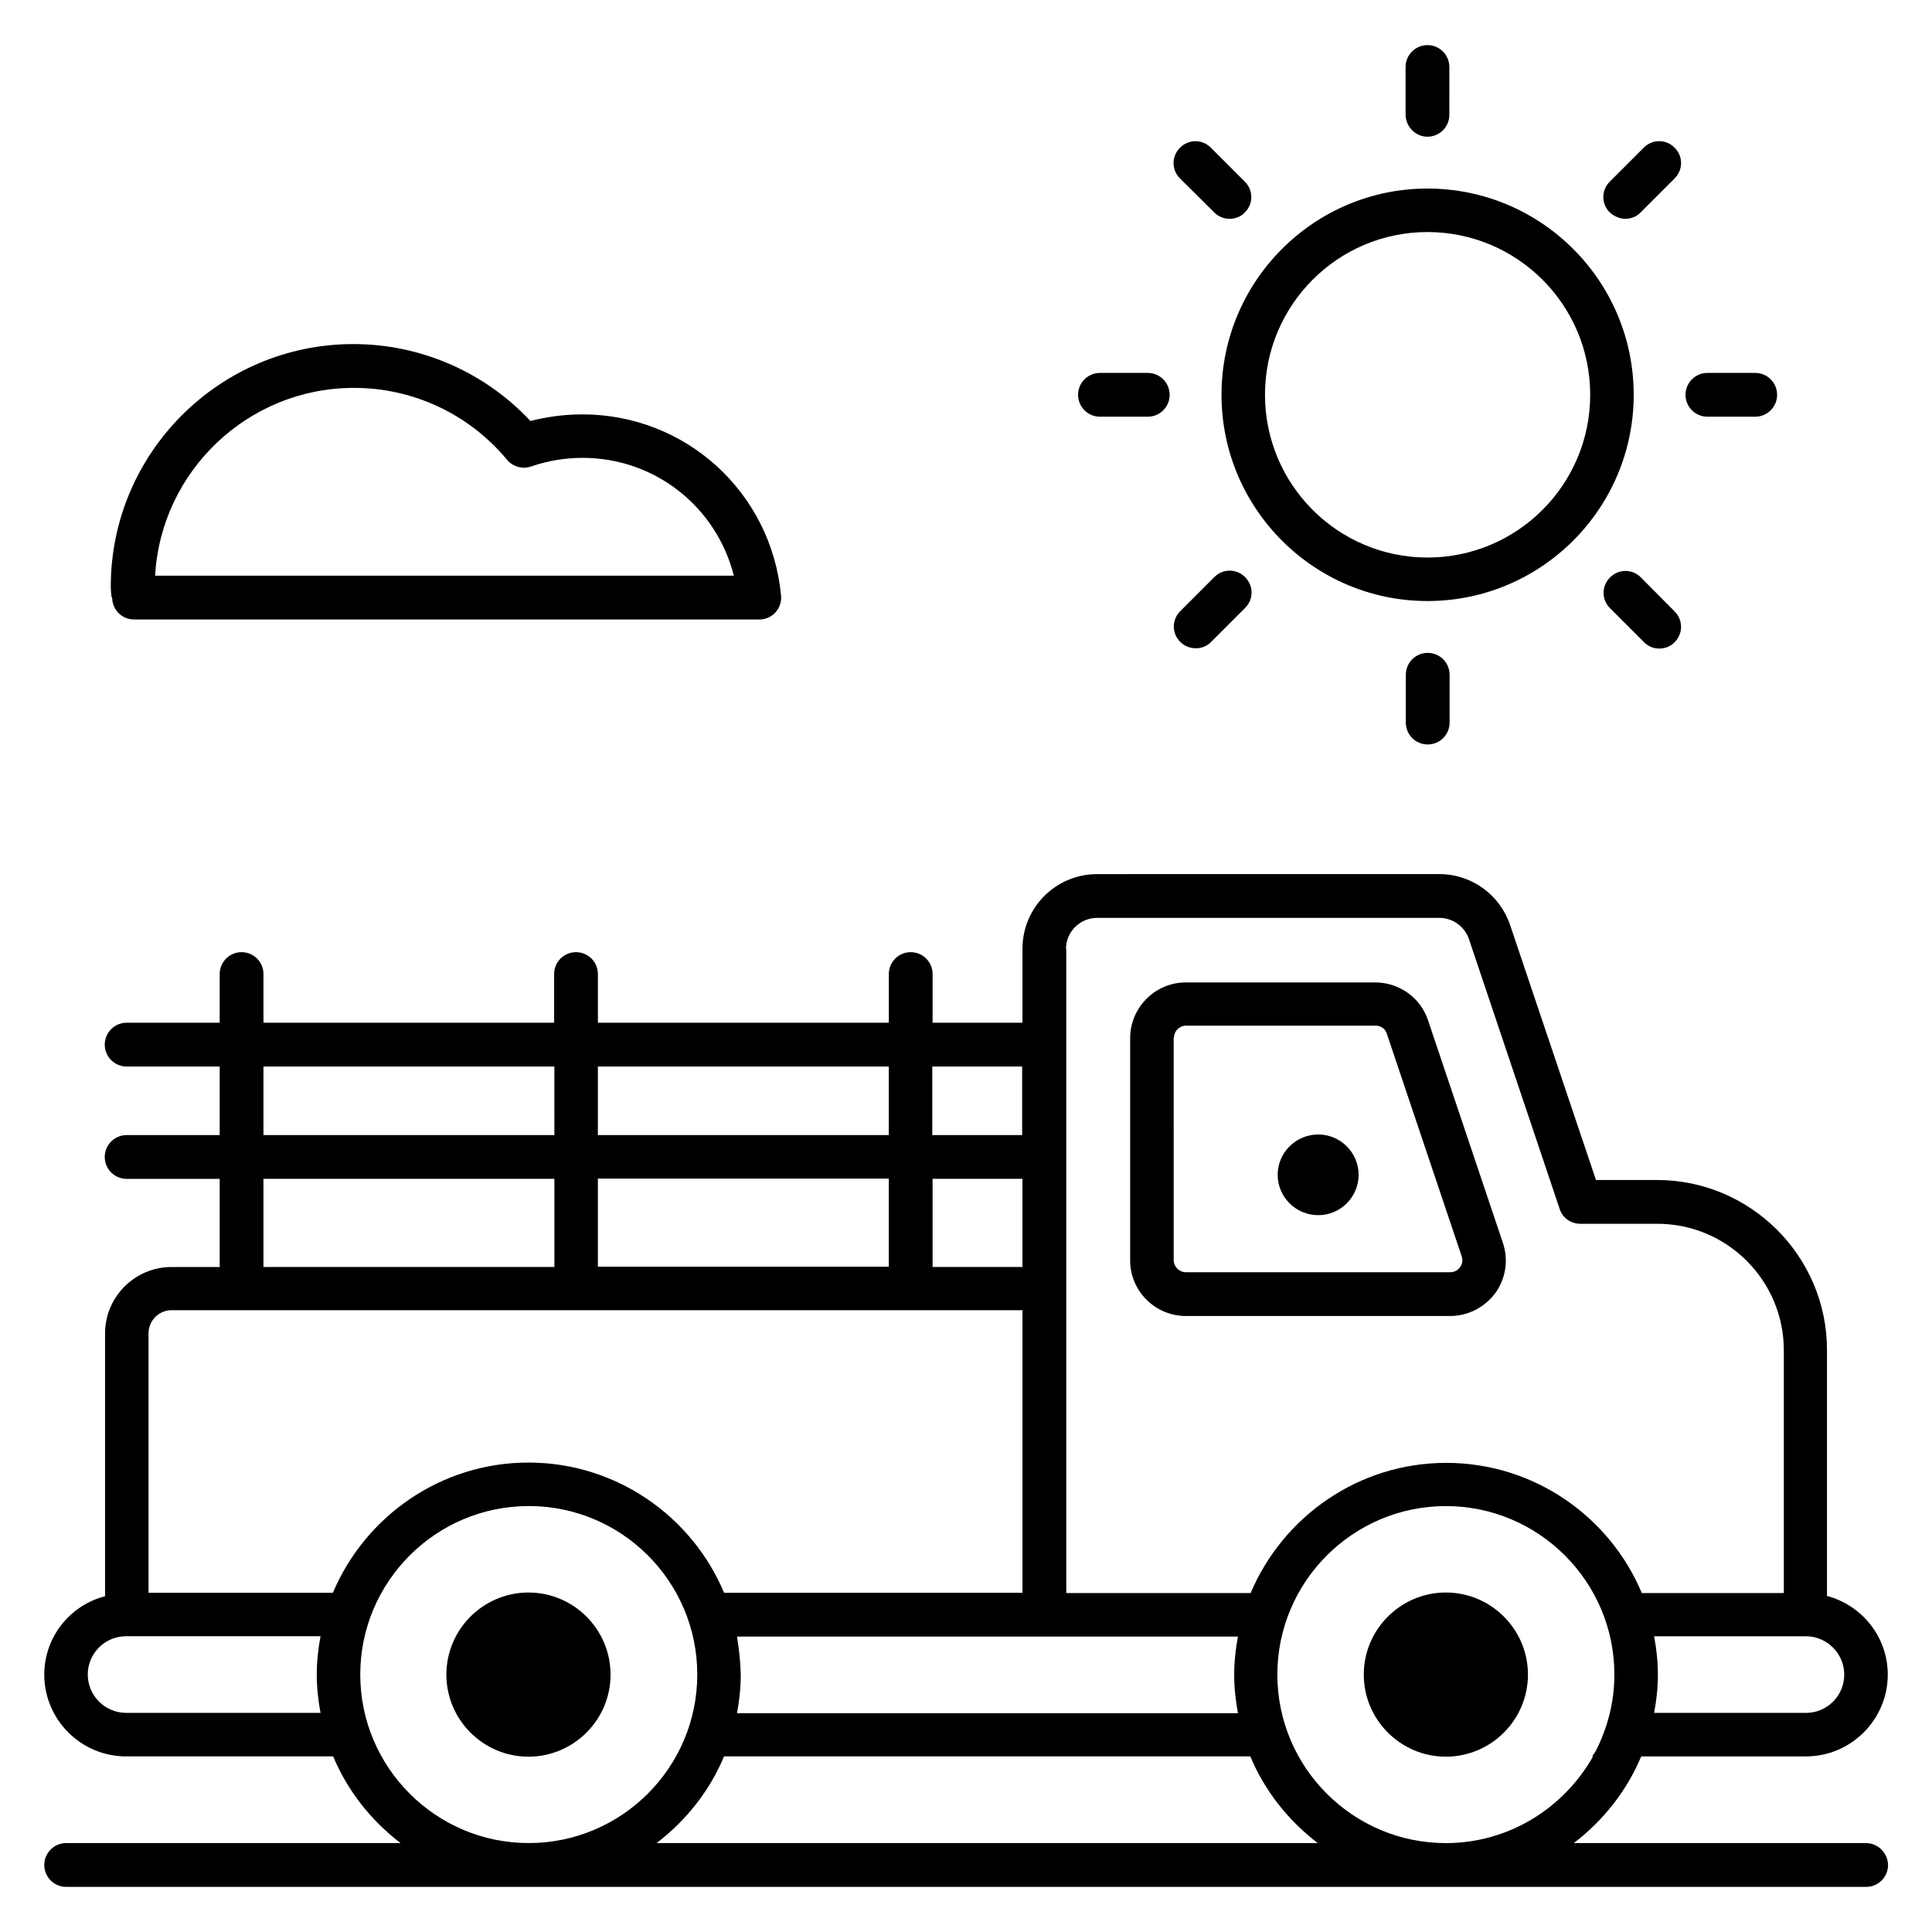
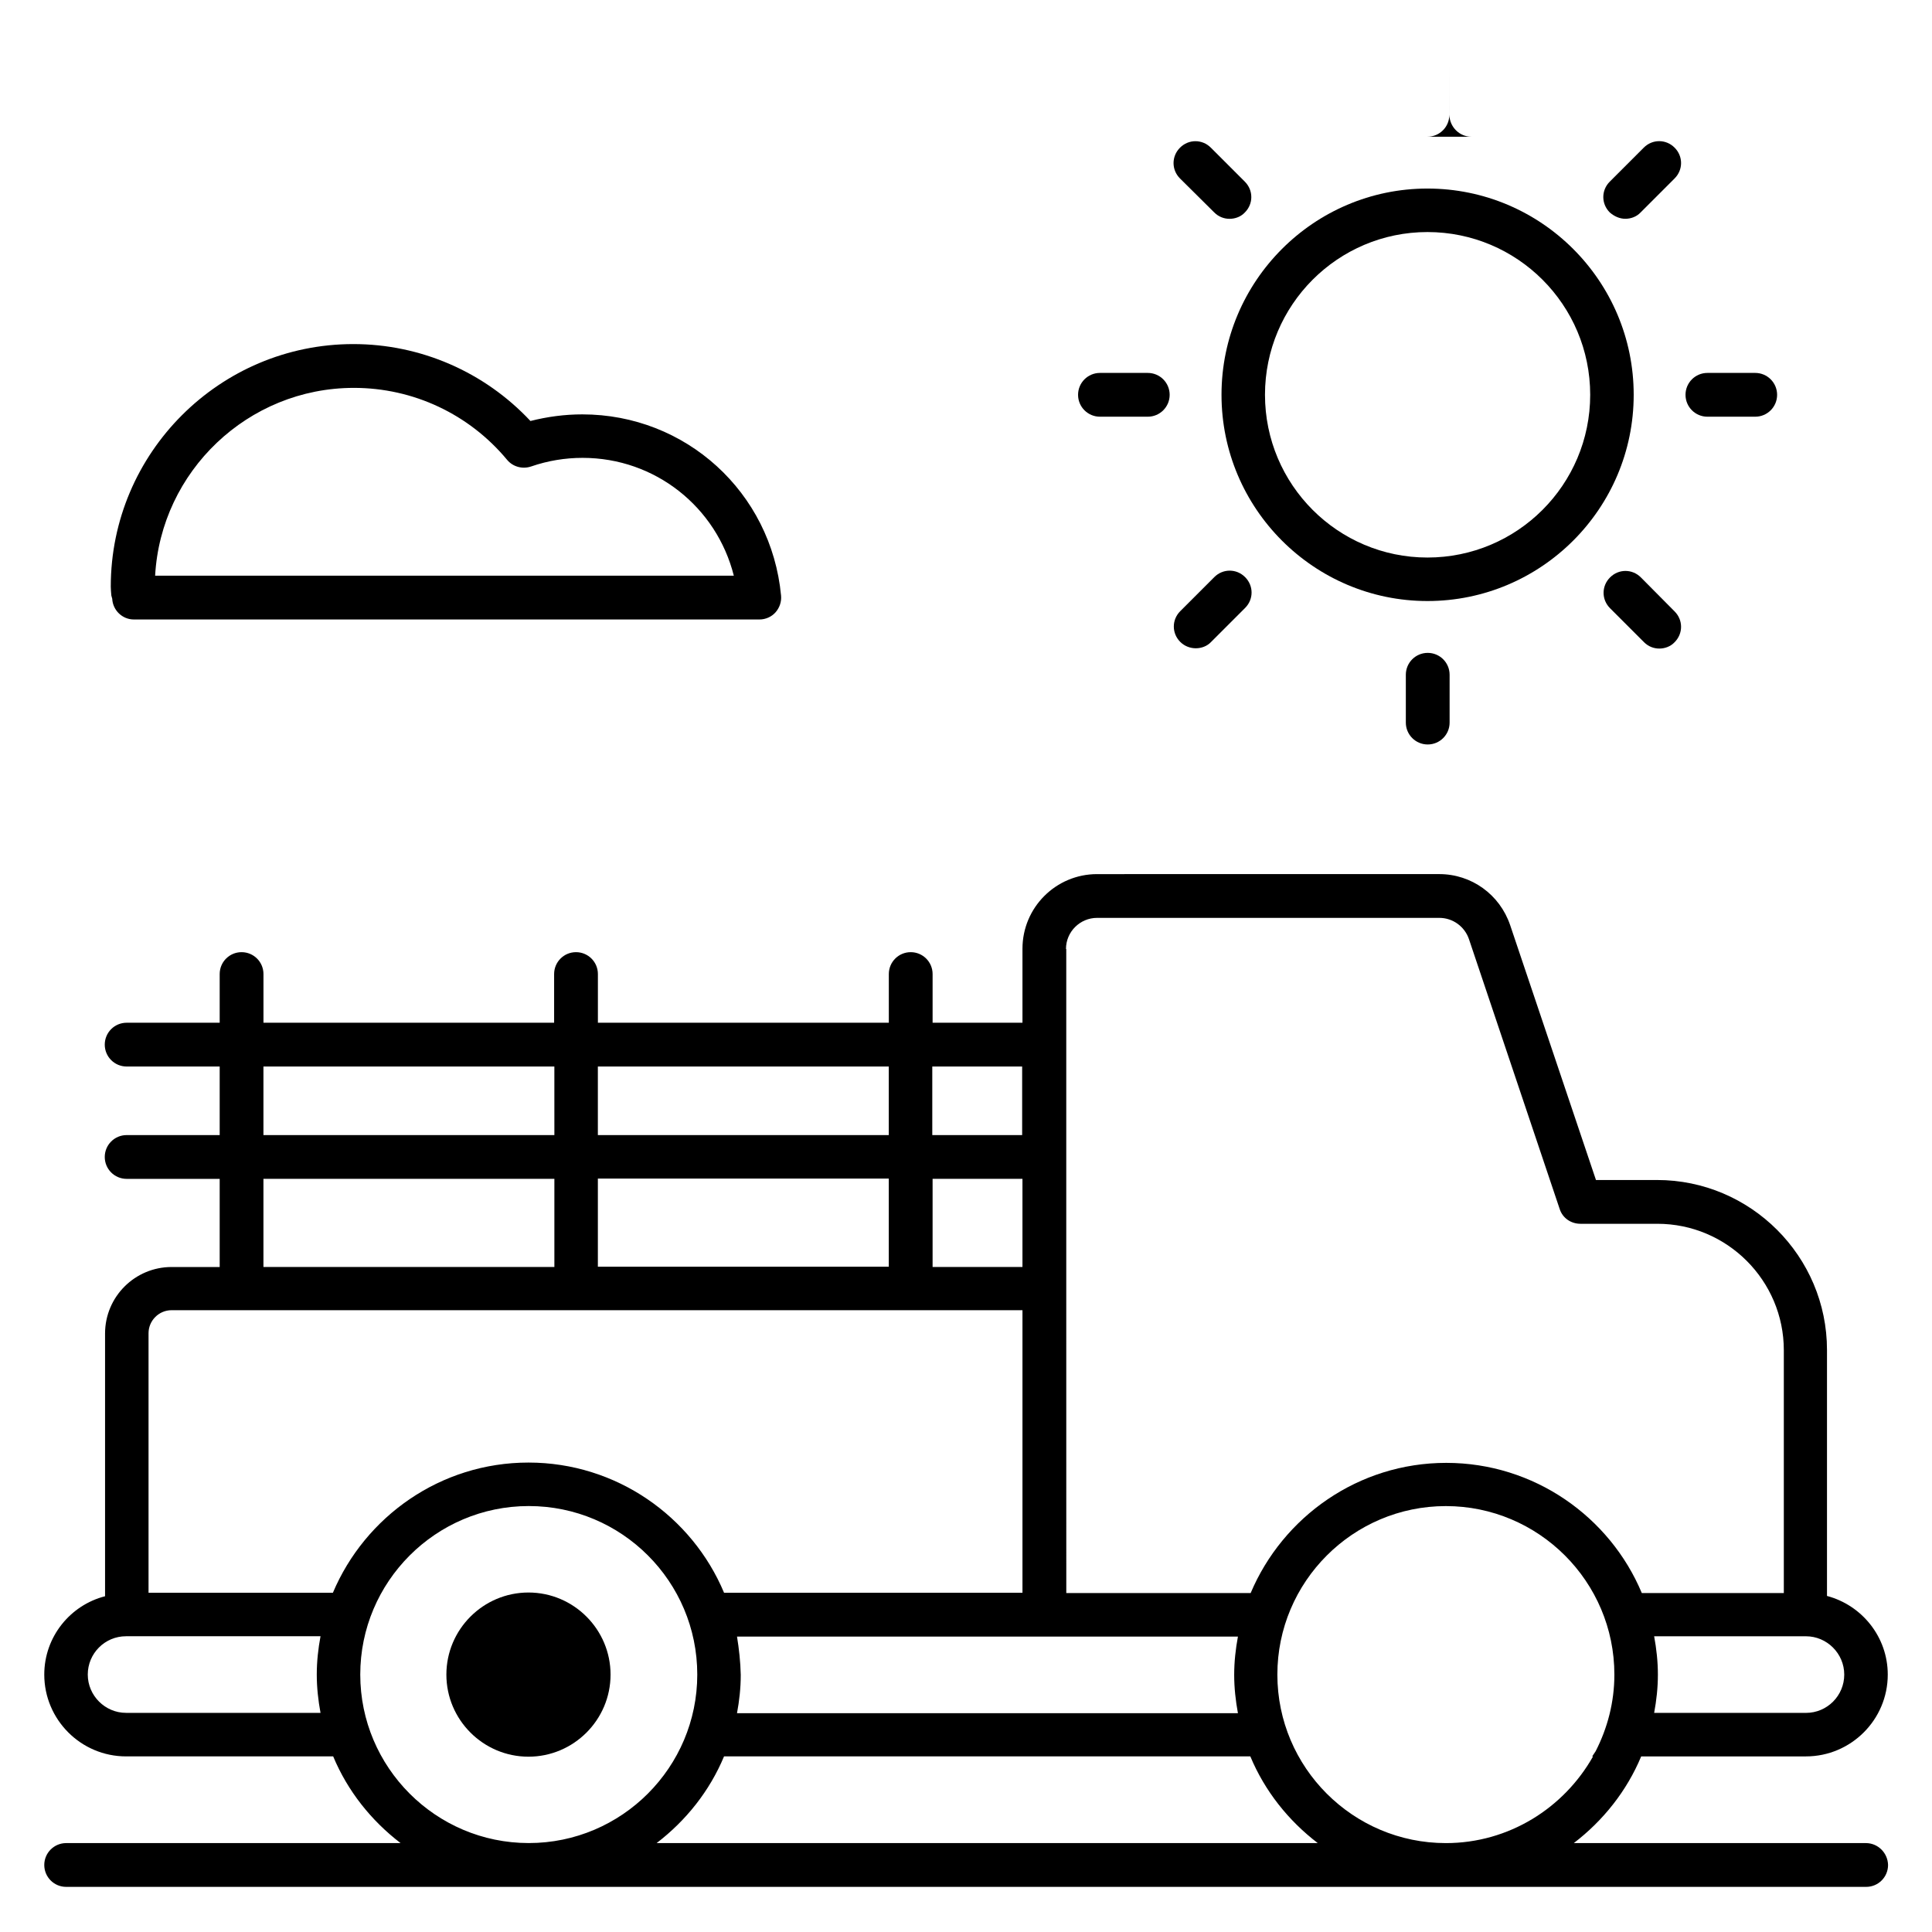
<svg xmlns="http://www.w3.org/2000/svg" fill="#000000" width="800px" height="800px" version="1.1" viewBox="144 144 512 512">
  <g>
-     <path d="m458.24 492.75h70.074c4.734 0 9.16-2.289 11.984-6.106 2.75-3.816 3.512-8.777 1.984-13.281l-19.848-59.008c-1.984-5.953-7.633-10-13.969-10h-50.227c-8.09 0-14.734 6.641-14.734 14.734v59.008c0 8.012 6.644 14.652 14.734 14.652zm-3.129-73.738c0-1.754 1.449-3.207 3.207-3.207h50.227c1.375 0 2.594 0.84 2.977 2.137l19.848 59.008c0.457 1.375-0.078 2.367-0.457 2.902-0.383 0.457-1.145 1.297-2.594 1.297h-70.074c-1.754 0-3.207-1.449-3.207-3.207l-0.004-58.93z" />
    <path d="m284.05 609.54c11.984 0 21.754-9.77 21.754-21.754s-9.77-21.754-21.754-21.754-21.754 9.77-21.754 21.754c-0.004 11.98 9.77 21.754 21.754 21.754z" />
-     <path d="m527.17 566.03c-11.984 0-21.754 9.77-21.754 21.754s9.77 21.754 21.754 21.754 21.754-9.77 21.754-21.754-9.77-21.754-21.754-21.754z" />
-     <path d="m493.36 466.03c5.879 0 10.688-4.809 10.688-10.688s-4.809-10.688-10.688-10.688c-5.953 0-10.762 4.809-10.762 10.688s4.809 10.688 10.762 10.688z" />
    <path d="m638.47 632.44h-77.402c7.785-5.953 14.047-13.816 17.863-22.977h43.664c11.91 0 21.68-9.695 21.68-21.68 0-10-6.871-18.398-16.105-20.84v-65.191c0-24.809-20.23-45.039-45.039-45.039h-16.184l-22.746-67.555c-2.75-8.09-10.23-13.512-18.777-13.512l-90.691 0.004c-10.914 0-19.77 8.855-19.77 19.77v19.617h-23.816v-12.902c0-3.207-2.594-5.801-5.801-5.801s-5.801 2.594-5.801 5.801v12.902h-77.098v-12.902c0-3.207-2.594-5.801-5.801-5.801s-5.801 2.594-5.801 5.801v12.902h-77.027v-12.902c0-3.207-2.594-5.801-5.801-5.801s-5.801 2.594-5.801 5.801v12.902h-24.656c-3.207 0-5.801 2.594-5.801 5.801 0 3.207 2.594 5.801 5.801 5.801h24.656v18.168l-24.656 0.004c-3.207 0-5.801 2.594-5.801 5.801s2.594 5.801 5.801 5.801h24.656v23.359h-12.746c-9.695 0-17.633 7.863-17.633 17.633v69.617c-9.238 2.367-16.109 10.762-16.109 20.762 0 11.91 9.695 21.68 21.68 21.68h54.883c3.816 9.16 10.078 17.023 17.863 22.977h-88.625c-3.203 0-5.801 2.598-5.801 5.801 0 3.207 2.594 5.801 5.801 5.801h477.02c3.207 0 5.801-2.594 5.801-5.801-0.074-3.203-2.668-5.801-5.875-5.801zm-111.3 0c-24.578 0-44.656-20-44.656-44.656 0-24.578 20-44.656 44.656-44.656 24.578 0 44.656 20 44.656 44.656 0 7.328-1.832 14.199-4.961 20.305-0.305 0.457-0.609 0.918-0.918 1.375h0.23c-7.711 13.664-22.289 22.977-39.008 22.977zm-224.73-152.75v-23.359h77.098v23.359zm112.44-34.883h-23.816v-18.168h23.816zm-35.344 0h-77.098v-18.168h77.098zm-88.621 0h-77.102v-18.168h77.098zm0 11.602v23.359h-77.102v-23.359zm100.23 0h23.816v23.359h-23.816zm-51.832 121.3h132.75c-0.609 3.281-0.992 6.641-0.992 10.152 0 3.434 0.383 6.871 0.992 10.152h-132.75c0.609-3.281 0.992-6.641 0.992-10.152-0.078-3.512-0.457-6.871-0.992-10.152zm293.43 10.074c0 5.574-4.504 10.152-10.152 10.152h-40.227c0.609-3.281 0.992-6.641 0.992-10.152 0-3.434-0.383-6.871-0.992-10.152h40 0.078 0.152c5.57 0 10.148 4.582 10.148 10.152zm-206.25-192.29c0-4.582 3.742-8.246 8.246-8.246h90.688c3.586 0 6.719 2.289 7.863 5.648l24.047 71.527c0.762 2.367 2.977 3.894 5.496 3.894h20.383c18.473 0 33.512 15.039 33.512 33.512v64.352h-37.633c-8.473-20.23-28.551-34.504-51.832-34.504s-43.281 14.273-51.832 34.504h-48.855l-0.008-80.691v-89.996zm-237.02 95.723h225.49v74.883h-79.082c-8.473-20.23-28.551-34.504-51.832-34.504s-43.281 14.273-51.832 34.504h-48.855v-68.777c0-3.359 2.75-6.106 6.109-6.106zm-12.062 106.71c-5.574 0-10.152-4.582-10.152-10.152 0-5.574 4.504-10.152 10.152-10.152h0.152 0.078 51.297c-0.609 3.281-0.992 6.641-0.992 10.152 0 3.434 0.383 6.871 0.992 10.152zm62.059-10.152c0-24.578 20-44.656 44.656-44.656s44.656 20 44.656 44.656c0 24.578-20 44.656-44.656 44.656s-44.656-20.074-44.656-44.656zm96.414 21.68h139.46c3.816 9.16 10.078 17.023 17.863 22.977h-175.19c7.785-5.953 14.047-13.816 17.863-22.977z" />
    <path d="m173.74 302.67c0.152 3.055 2.672 5.496 5.727 5.496h165.8c1.602 0 3.207-0.688 4.273-1.91 1.07-1.223 1.602-2.824 1.449-4.426-2.594-27.402-25.266-48.016-52.672-48.016-4.656 0-9.238 0.609-13.742 1.754-12.137-12.977-29.082-20.383-46.945-20.383-35.418 0-64.273 28.855-64.273 64.273 0 0.762 0.078 1.527 0.152 2.367zm64.047-55.879c15.727 0 30.535 6.945 40.609 19.082 1.527 1.832 4.047 2.519 6.336 1.754 4.426-1.527 9.008-2.289 13.664-2.289 19.238 0 35.496 13.055 40.074 31.223l-153.36 0.004c1.527-27.633 24.578-49.773 52.672-49.773z" />
    <path d="m522.29 303.28c30.152 0 54.656-24.504 54.656-54.656s-24.504-54.656-54.656-54.656c-30.074 0-54.578 24.504-54.578 54.656s24.504 54.656 54.578 54.656zm0-97.785c23.816 0 43.129 19.312 43.129 43.129s-19.312 43.129-43.129 43.129c-23.738 0-43.055-19.312-43.055-43.129 0.004-23.816 19.316-43.129 43.055-43.129z" />
-     <path d="m522.29 180.23c3.207 0 5.801-2.594 5.801-5.801l0.004-12.672c0-3.207-2.594-5.801-5.801-5.801-3.207 0-5.801 2.594-5.801 5.801v12.672c0.074 3.207 2.668 5.801 5.797 5.801z" />
+     <path d="m522.29 180.23c3.207 0 5.801-2.594 5.801-5.801l0.004-12.672v12.672c0.074 3.207 2.668 5.801 5.797 5.801z" />
    <path d="m516.56 322.82v12.672c0 3.207 2.594 5.801 5.801 5.801s5.801-2.594 5.801-5.801v-12.672c0-3.207-2.594-5.801-5.801-5.801s-5.801 2.594-5.801 5.801z" />
    <path d="m574.73 201.98c1.449 0 2.977-0.535 4.047-1.68l9.008-9.008c2.289-2.289 2.289-5.879 0-8.168-2.289-2.289-5.879-2.289-8.168 0l-9.008 9.008c-2.289 2.289-2.289 5.879 0 8.168 1.219 1.07 2.668 1.68 4.121 1.68z" />
    <path d="m460.91 315.8c1.449 0 2.977-0.535 4.047-1.68l9.008-9.008c2.289-2.289 2.289-5.879 0-8.168-2.289-2.289-5.879-2.289-8.168 0l-9.008 9.008c-2.289 2.289-2.289 5.879 0 8.168 1.145 1.145 2.672 1.68 4.121 1.68z" />
    <path d="m596.48 254.43h12.672c3.207 0 5.801-2.594 5.801-5.801 0-3.207-2.594-5.801-5.801-5.801h-12.672c-3.207 0-5.801 2.594-5.801 5.801 0 3.203 2.594 5.801 5.801 5.801z" />
    <path d="m435.5 254.43h12.672c3.207 0 5.801-2.594 5.801-5.801 0-3.207-2.594-5.801-5.801-5.801h-12.672c-3.207 0-5.801 2.594-5.801 5.801-0.004 3.203 2.594 5.801 5.801 5.801z" />
    <path d="m578.85 297.02c-2.289-2.289-5.879-2.289-8.168 0-2.289 2.289-2.289 5.879 0 8.168l9.008 9.008c1.145 1.145 2.594 1.68 4.047 1.68 1.449 0 2.977-0.535 4.047-1.68 2.289-2.289 2.289-5.879 0-8.168z" />
    <path d="m465.8 200.31c1.145 1.145 2.594 1.68 4.047 1.68 1.449 0 2.977-0.535 4.047-1.68 2.289-2.289 2.289-5.879 0-8.168l-9.008-9.008c-2.289-2.289-5.879-2.289-8.168 0-2.289 2.289-2.289 5.879 0 8.168z" />
  </g>
</svg>